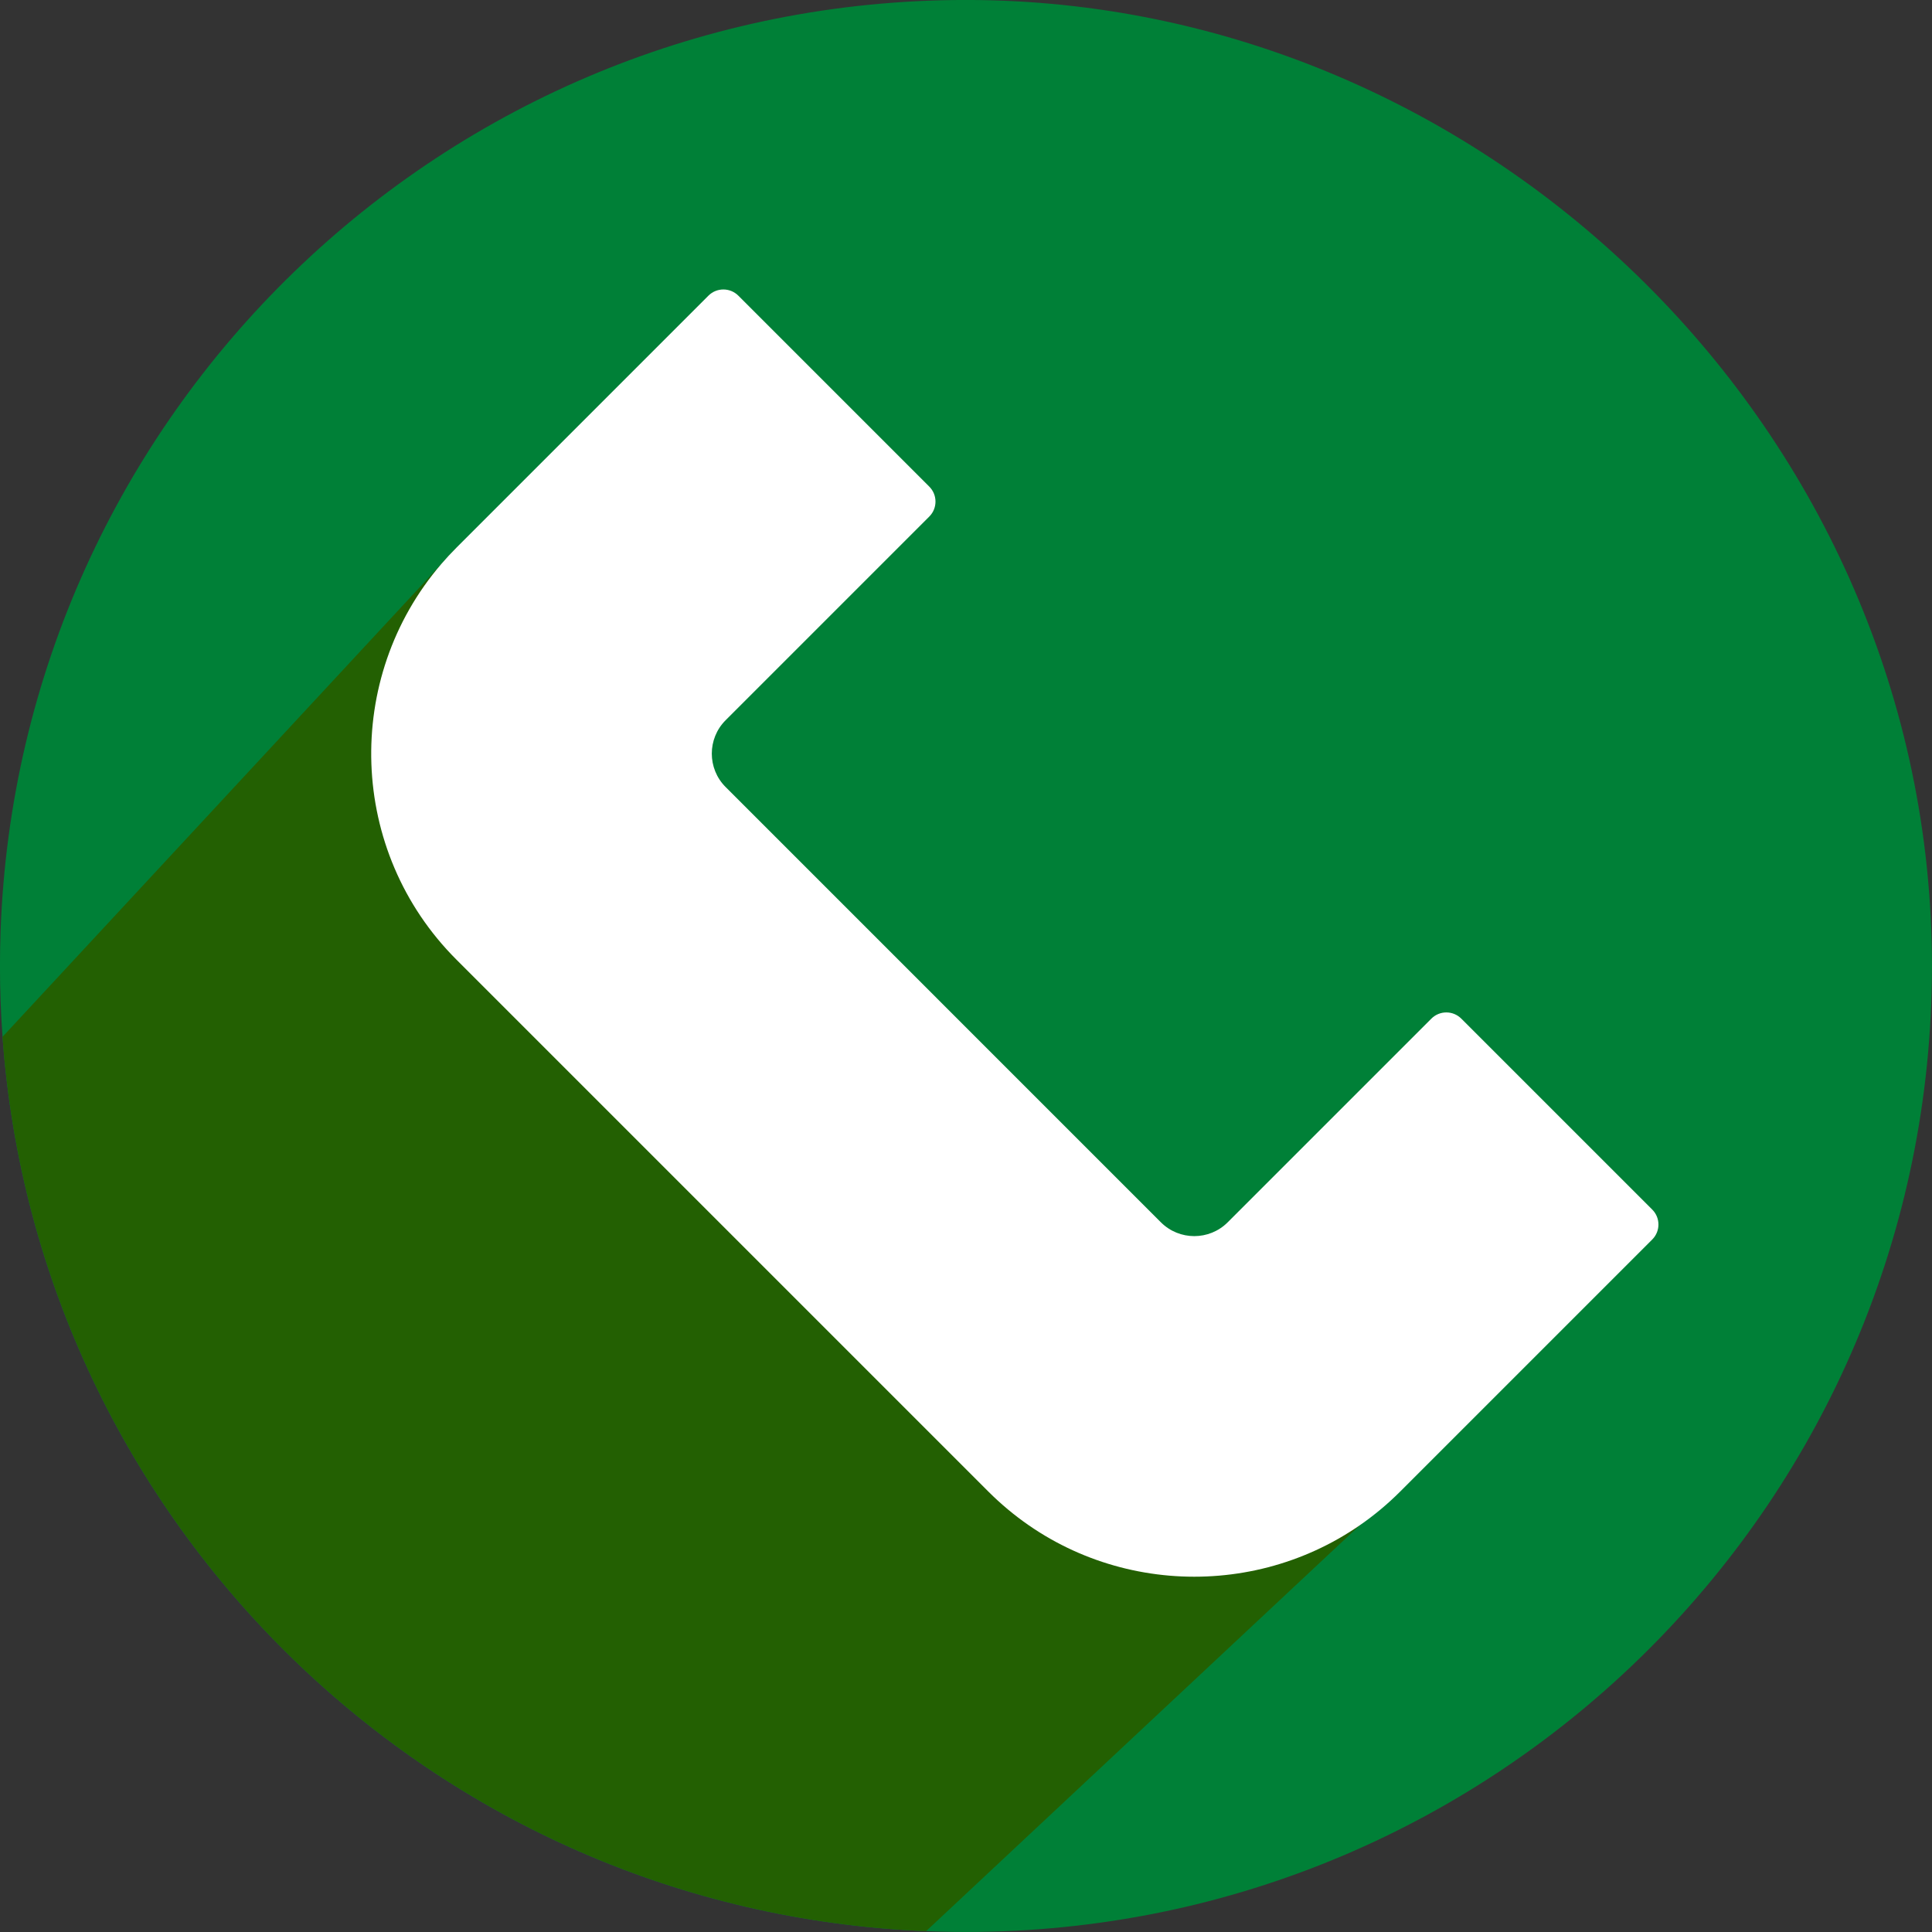
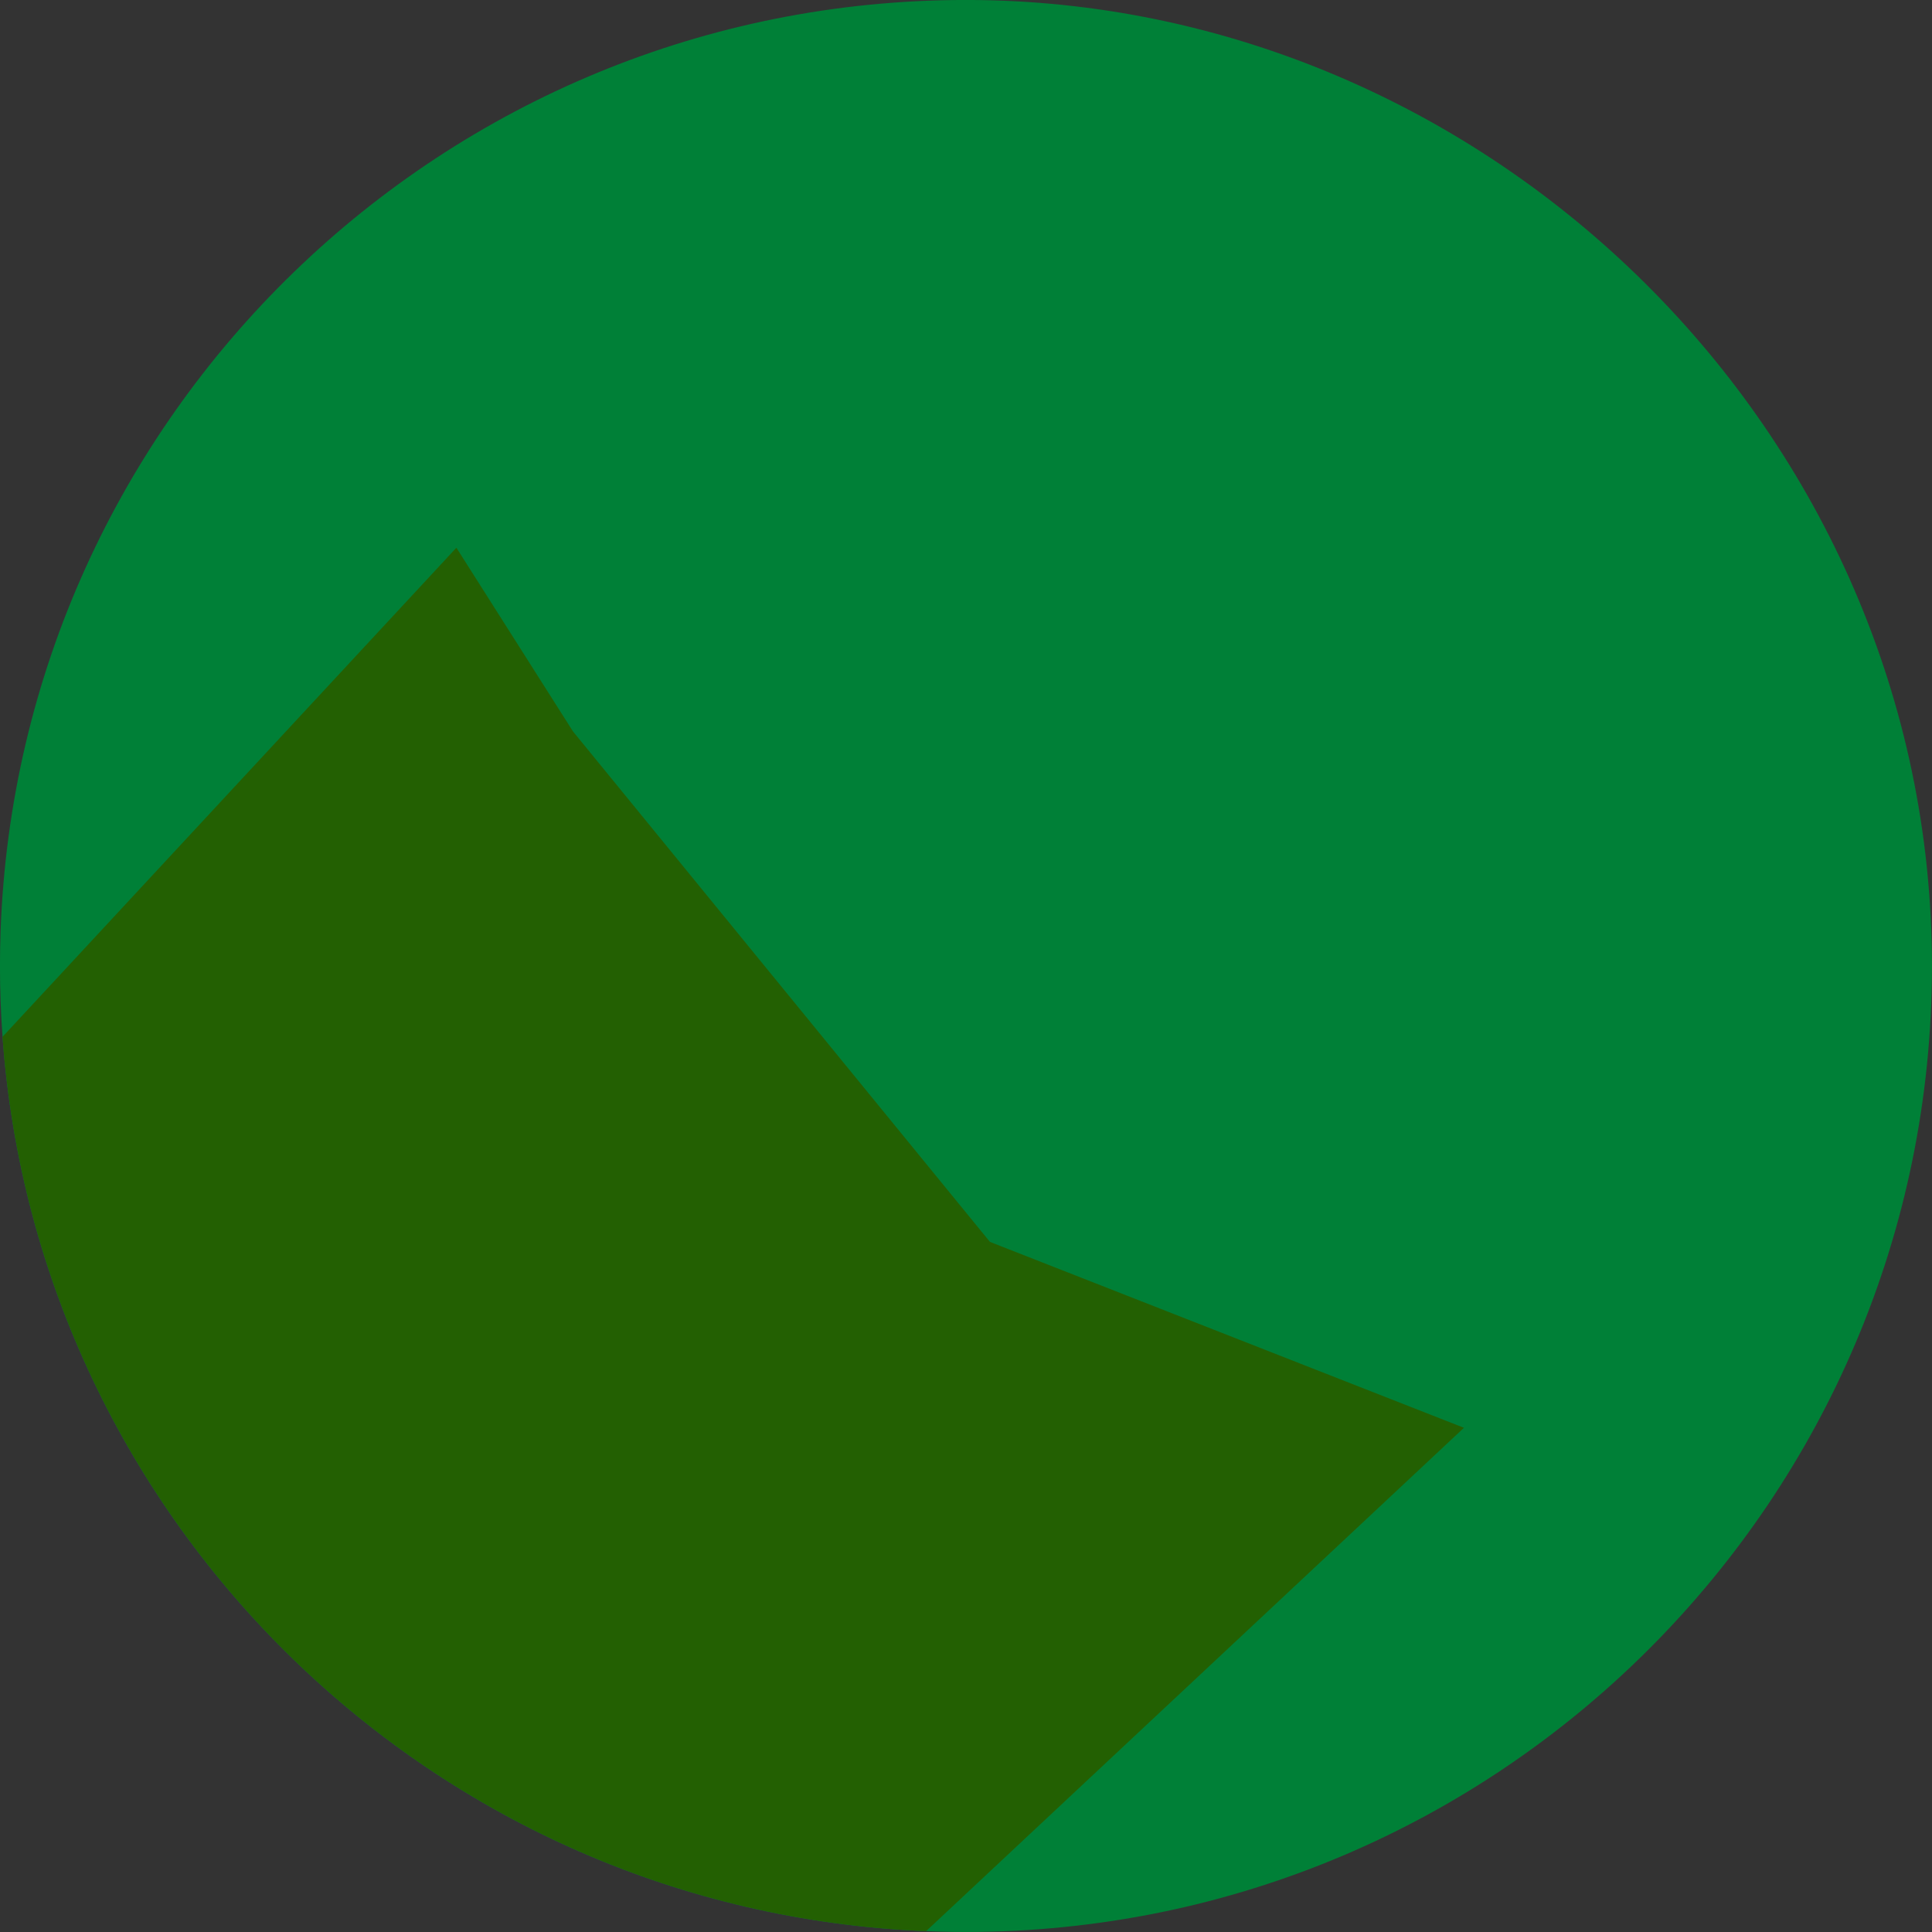
<svg xmlns="http://www.w3.org/2000/svg" fill="#000000" height="2581.1" preserveAspectRatio="xMidYMid meet" version="1" viewBox="209.5 209.5 2581.1 2581.1" width="2581.1" zoomAndPan="magnify">
  <rect x="209.5" y="209.5" width="2581.1" height="2581.1" fill="#333333" stroke="none" />
  <g id="change1_1">
    <path d="M2790.54,1500c0,712.75-577.79,1290.54-1290.54,1290.54-11.71,0-23.39-.16-35.03-.47-6.08-.16-12.15-.37-18.2-.62-656.54-26.63-1186.68-543.73-1233.89-1194.77-2.27-31.26-3.42-62.84-3.42-94.68,0-15.1,.26-30.14,.78-45.11C234,763.03,802.35,209.46,1500,209.46s1290.54,577.79,1290.54,1290.54Z" fill="#008037" />
  </g>
  <g id="change2_1">
    <path d="M2165.29,2116.99l-139.09,130.18-579.43,542.28c-656.54-26.63-1186.68-543.73-1233.89-1194.77L799.15,962.87l20.07-21.63,155.77,245.41,557.06,681.98,633.24,248.36Z" fill="#236002" />
  </g>
  <g id="change3_1">
-     <path d="M2416.85,1825.46l-255.11-255.1c-11.04-11.04-28.93-11.04-39.96,0l-97.16,97.16-174.98,174.97c-24.6,24.59-64.61,24.59-89.21,0l-581.55-581.56c-24.59-24.6-24.59-64.61,0-89.21l272.13-272.13c11.03-11.04,11.03-28.93,0-39.96l-255.11-255.12c-11.04-11.04-28.93-11.04-39.97,0l-97.15,97.16-239.56,239.57c-7.01,7.01-13.7,14.23-20.07,21.63-131.32,152.69-124.66,383.91,20.03,528.59l710.73,710.73c134.8,134.81,344.74,149.8,496.29,44.98,18.98-13.13,37.05-28.14,53.93-45.02l336.72-336.72c11.04-11.03,11.04-28.93,0-39.97Zm-648.51,431.97c.6,.07,1.2,.13,1.81,.19,.27,.04,.54,.07,.81,.09-.88-.08-1.75-.18-2.62-.28Zm38.11,2.01c.11,0,.22,0,.32-.01h.21c.79,0,1.58,0,2.38-.02-.97,.02-1.94,.03-2.91,.03Z" fill="#ffffff" />
-   </g>
+     </g>
</svg>